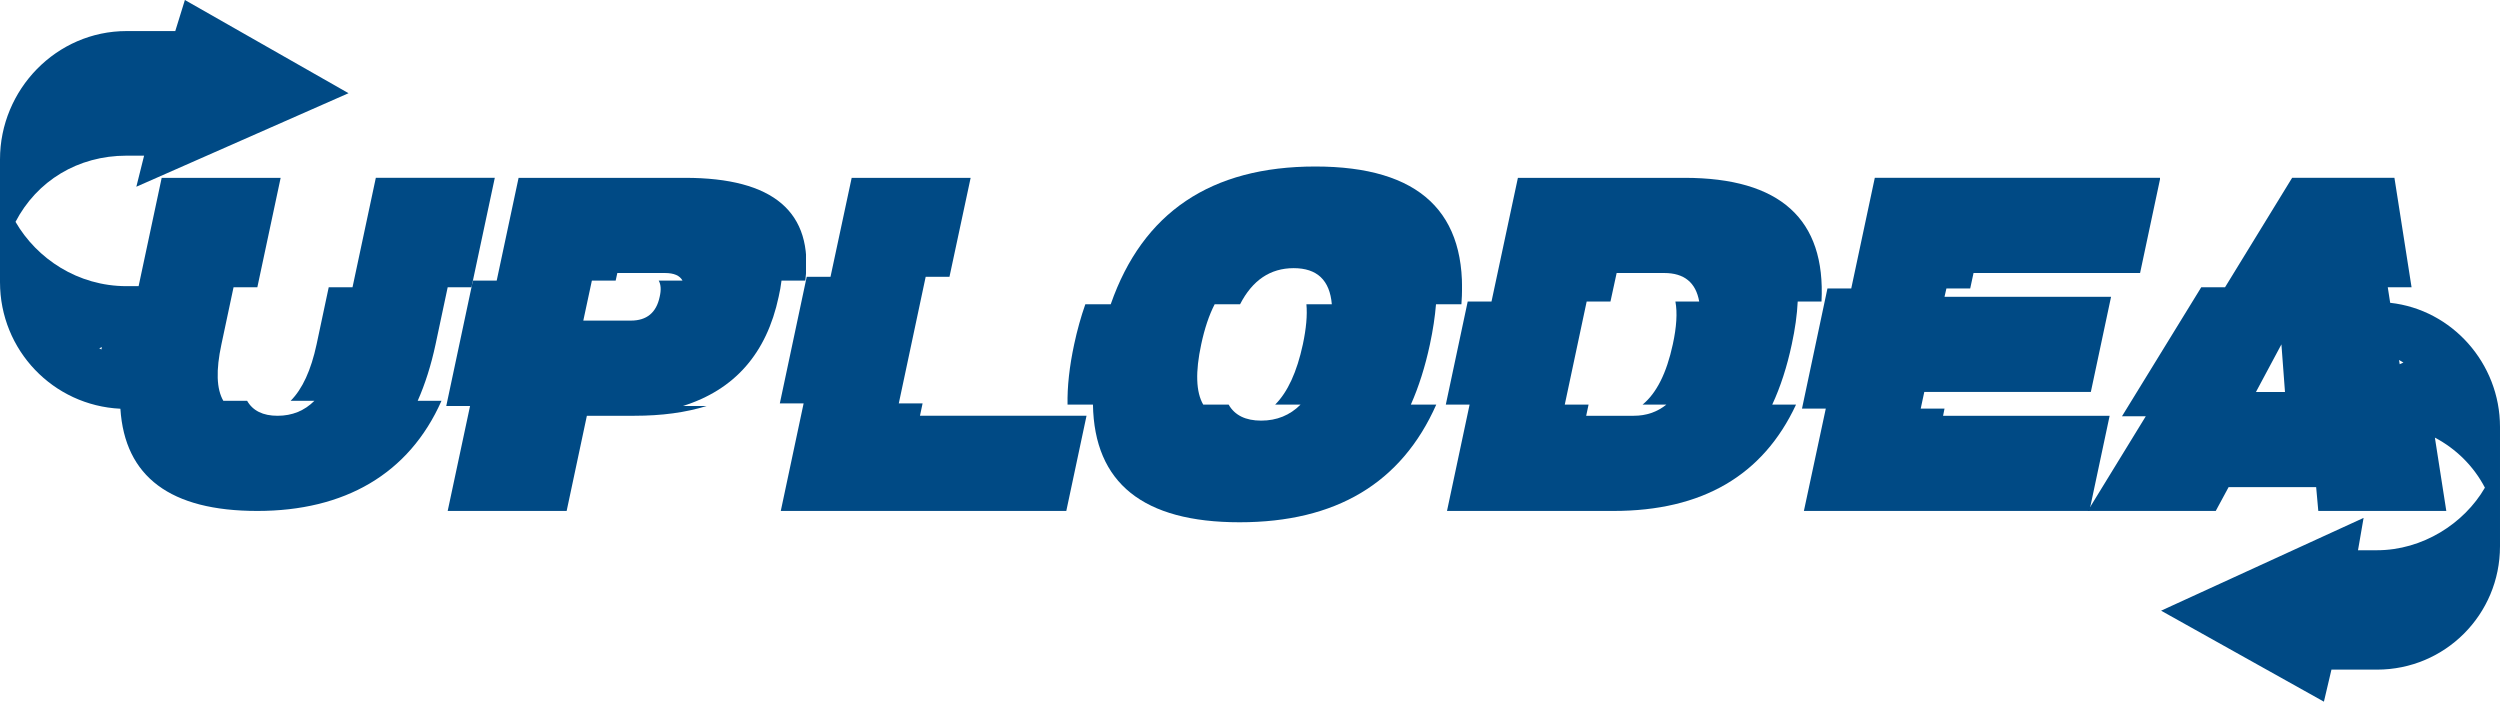
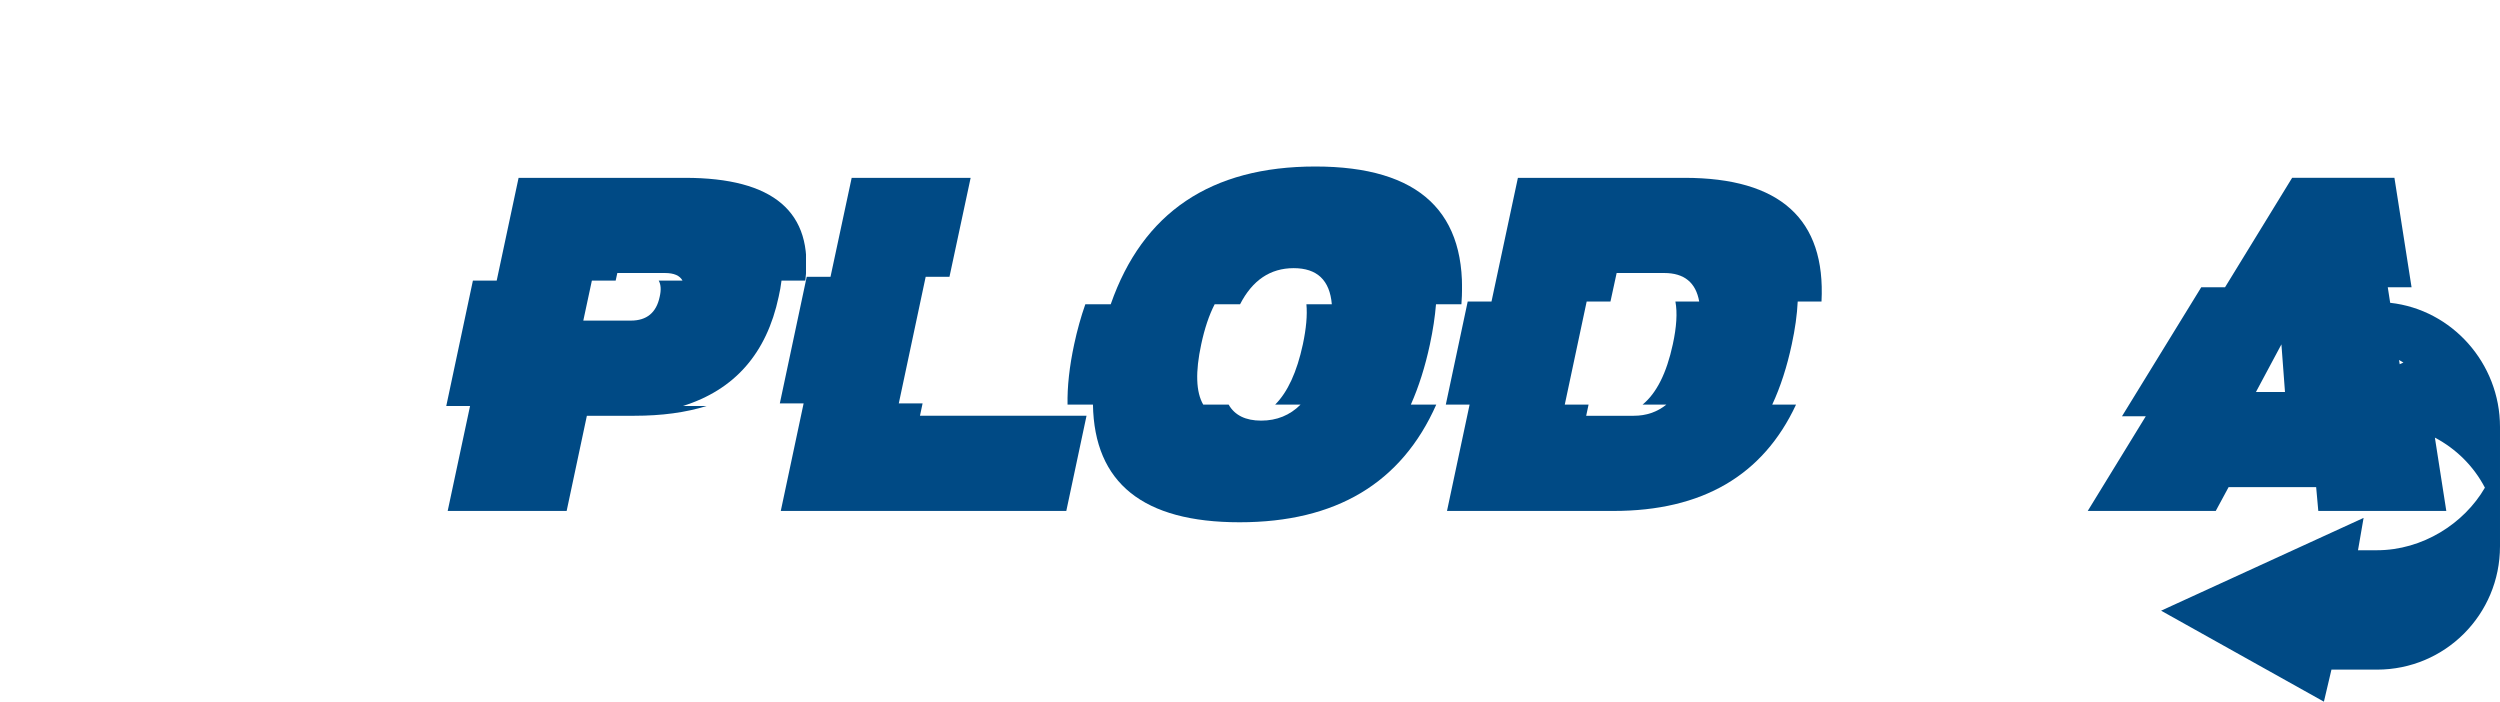
<svg xmlns="http://www.w3.org/2000/svg" xmlns:xlink="http://www.w3.org/1999/xlink" id="Layer_2" data-name="Layer 2" viewBox="0 0 4100 1150.76">
  <defs>
    <style>
      .cls-1 {
        fill: url(#linear-gradient-2);
      }

      .cls-2 {
        fill: url(#linear-gradient-6);
      }

      .cls-2, .cls-3 {
        fill-rule: evenodd;
      }

      .cls-3 {
        fill: url(#linear-gradient-5);
      }

      .cls-4 {
        fill: url(#linear-gradient-7);
      }

      .cls-5 {
        fill: url(#linear-gradient-3);
      }

      .cls-6 {
        fill: url(#linear-gradient);
      }

      .cls-7 {
        fill: url(#linear-gradient-4);
      }
    </style>
    <linearGradient id="linear-gradient" x1="731.85" y1="564.8" x2="1322.47" y2="564.8" gradientUnits="userSpaceOnUse">
      <stop offset="1" stop-color="#004a85" />
      <stop offset="1" stop-color="#0f548c" stop-opacity=".94" />
      <stop offset="1" stop-color="#3872a0" stop-opacity=".78" />
      <stop offset="1" stop-color="#7ca2c0" stop-opacity=".51" />
      <stop offset="1" stop-color="#d9e4ed" stop-opacity=".15" />
      <stop offset="1" stop-color="#fff" stop-opacity="0" />
    </linearGradient>
    <linearGradient id="linear-gradient-2" x1="1278.93" x2="1781.9" xlink:href="#linear-gradient" />
    <linearGradient id="linear-gradient-3" x1="2371.12" x2="2987.71" xlink:href="#linear-gradient" />
    <linearGradient id="linear-gradient-4" x1="2955.26" x2="3542.92" xlink:href="#linear-gradient" />
    <linearGradient id="linear-gradient-5" x1="0" y1="418.97" x2="811.46" y2="418.97" xlink:href="#linear-gradient" />
    <linearGradient id="linear-gradient-6" x1="3423.9" y1="721.2" x2="4100" y2="721.2" xlink:href="#linear-gradient" />
    <linearGradient id="linear-gradient-7" x1="1750.71" x2="2397.78" xlink:href="#linear-gradient" />
  </defs>
  <g id="Layer_1-2" data-name="Layer 1">
    <g>
      <path class="cls-6" d="M1119.72,665.86h39.02c-34.08,10.67-73.49,16-118.23,16h-78.04l-33.17,156.08h-195.1l36.68-172.08h-39.02l43.7-205.64h39.02l35.9-168.57h273.15c145.16,0,210.84,56.19,197.06,168.57h-39.02c-1.04,8.58-2.6,17.43-4.68,26.53-19.77,92.87-72.19,152.57-157.25,179.11Zm-149.06-205.64l-14.05,65.56h78.04c26.01,0,41.75-13.01,47.22-39.02,2.6-11.18,2.08-20.03-1.56-26.53h39.02c-4.43-8.32-14.05-12.49-28.88-12.49h-78.04l-2.73,12.49h-39.02Z" />
      <path class="cls-1" d="M1474.03,661.57h39.02l-4.29,20.29h273.15l-33.17,156.08h-468.25l37.46-176.37h-39.02l44.09-207.59h39.02l34.73-162.33h195.1l-34.73,162.33h-39.02l-44.09,207.59Z" />
      <path class="cls-5" d="M2906.49,663.52h39.02c-54.11,116.28-153.88,174.42-299.29,174.42h-273.15l37.07-174.42h-39.02l35.9-168.96h39.02l43.31-202.91h273.15c156.86,0,231.78,67.64,224.76,202.91h-39.02c-1.04,21.6-4.29,45.01-9.76,70.24-7.8,36.68-18.47,69.59-32,98.72Zm-340.26,0h39.02l-3.9,18.34h78.04c20.55,0,38.37-6.11,53.46-18.34h-39.02c22.89-18.73,39.41-51.64,49.56-98.72,6.24-28.61,7.67-52.03,4.29-70.24h39.02c-5.46-31.22-24.58-46.83-57.36-46.83h-78.04l-10.15,46.83h-39.02l-35.9,168.96Z" />
-       <path class="cls-7" d="M3149.98,670.15h39.02l-2.34,11.71h273.15l-33.17,156.08h-468.25l35.9-167.79h-39.02l41.75-197.06h39.02l38.63-181.45h468.25l-33.17,156.08h-273.15l-5.46,25.36h-39.02l-3.12,13.66h273.15l-33.17,156.08h-273.15l-5.85,27.31Z" />
-       <path class="cls-3" d="M616.35,291.65l-38.24,179.5h-39.02l-19.9,93.65c-9.11,42.4-23.28,73.23-42.53,92.48h39.02c-16.39,16.39-36.55,24.58-60.48,24.58s-40.58-8.19-49.95-24.58h-39.02c-11.19-19.25-12.23-50.08-3.12-92.48l19.9-93.65h39.02l38.24-179.5h-195.1l-37.85,177.65h-19.74c-79.88,0-147.03-44.85-182.14-105.48,35.11-67.26,102.26-108.54,182.14-108.54h28.74l-12.72,50.96,347.99-153.38L303.22,0l-15.77,50.95h-79.88C92.59,50.95,0,146.75,0,261.4v201.28c0,111.75,87.2,202.37,197.44,207.64,7.18,111.74,82.02,167.63,224.59,167.63s248.69-60.22,302.02-180.67h-39.02c12.22-27.57,21.98-58.4,29.27-92.48l19.9-93.65h39.02l38.24-179.5h-195.1ZM167.11,569.21c-.27,1.32-.54,2.64-.8,3.95l-3.52-1.95,4.31-2Z" />
      <path class="cls-2" d="M3919.9,496.62l-3.95-25.47h39.02l-28.1-179.5h-167.79l-110.04,179.5h-39.02l-129.94,211.49h39.02l-95.21,155.3h209.93l21.07-39.02h143.6l3.51,39.02h209.93l-18.73-120.26c34.49,18.23,63.39,46.37,82.04,82.11-34.14,58.99-102.45,102.61-176.94,102.61h-31.18l9.16-53.05-332.1,152.18,267.02,149.21,12.37-52.55h74.73c111.61,0,201.69-90.22,201.69-202.24v-195.81c0-104.24-78.69-192.44-180.1-203.54Zm21.72,97.94l-6.11,2.76-1.08-6.94,7.19,4.17Zm-200.09-29.77l5.85,78.04h-47.61l41.75-78.04Z" />
      <path class="cls-4" d="M1821.61,498.95c52.51-150.58,164.33-225.88,335.48-225.88s251.02,75.3,239.63,225.88h-41.67c-1.67,20.56-5,42.51-10,65.85-7.78,36.4-18.2,69.32-31.26,98.77h41.67c-56.96,128.64-164.48,192.95-322.56,192.95s-238.24-64.31-240.46-192.95h-41.67c-.56-29.45,3.05-62.37,10.84-98.77,5-23.34,11.11-45.28,18.34-65.85h41.67Zm362.57,0c-3.33-39.45-24.17-59.18-62.51-59.18s-67.66,19.73-87.93,59.18h-41.67c-9.17,17.79-16.54,39.73-22.09,65.85-9.73,45.29-8.62,78.21,3.33,98.77h41.67c10,17.5,27.77,26.25,53.34,26.25s47.09-8.75,64.6-26.25h-41.67c20.56-20.56,35.69-53.48,45.43-98.77,5.55-26.11,7.5-48.06,5.83-65.85h41.67Z" />
    </g>
  </g>
</svg>